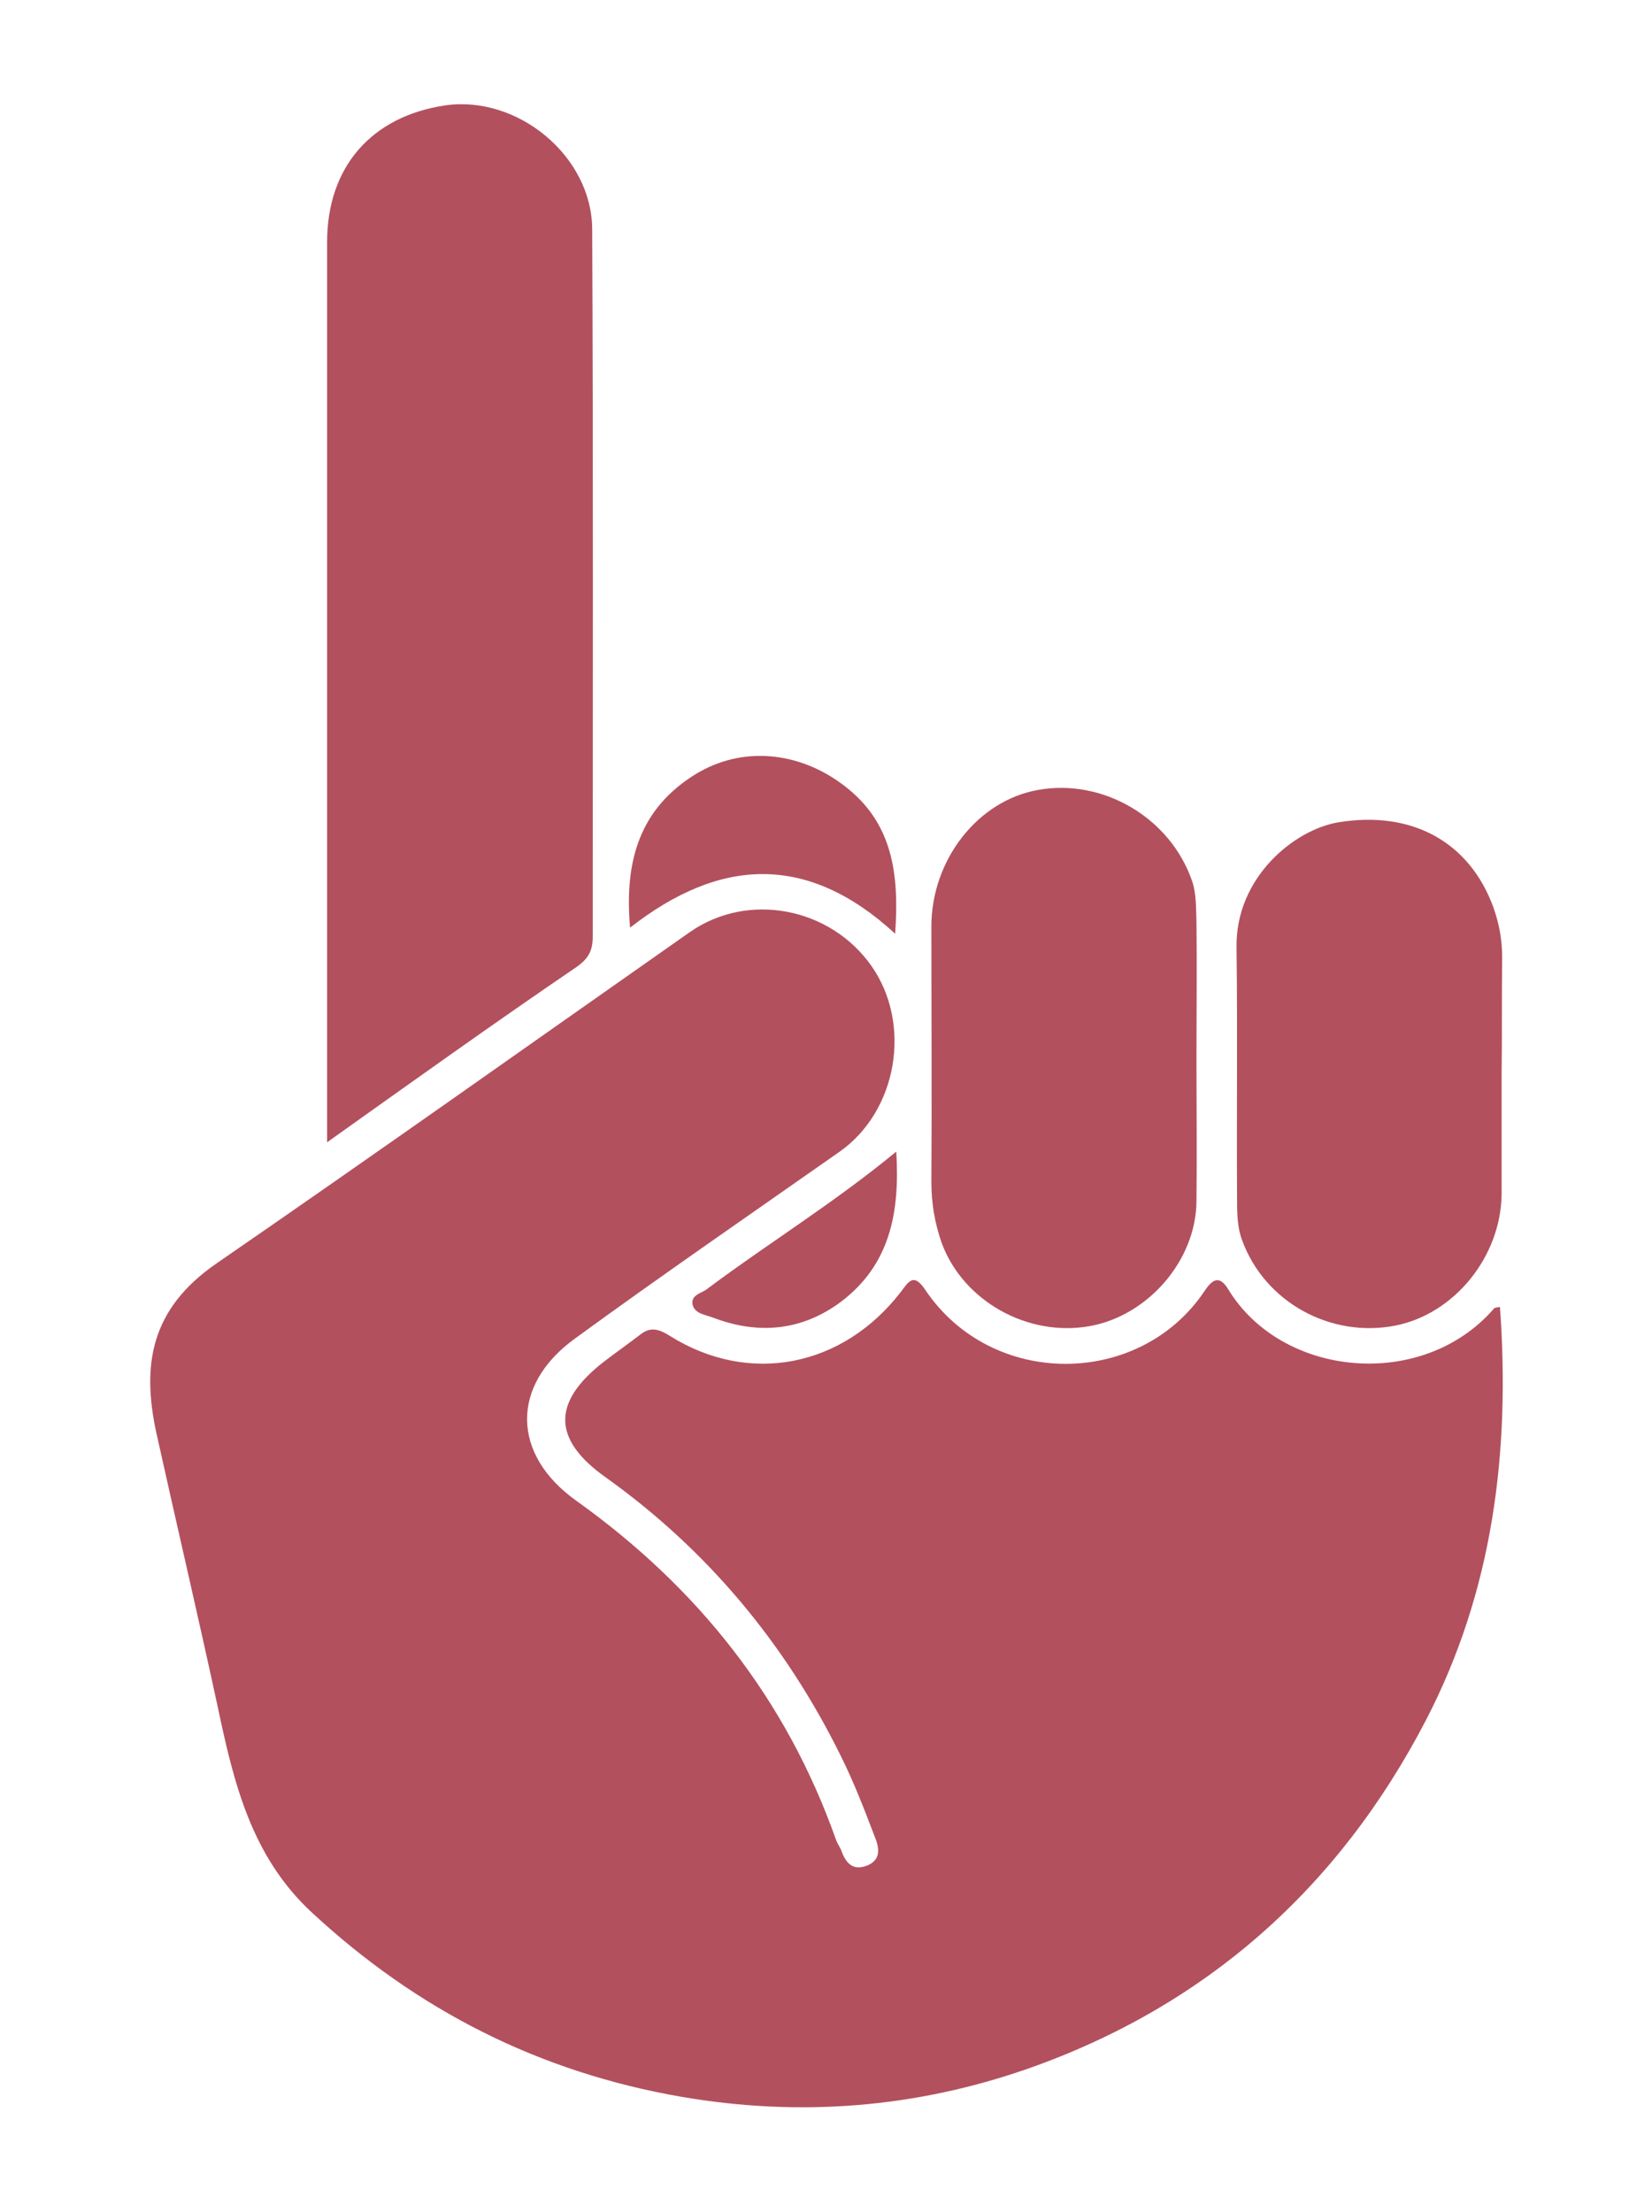
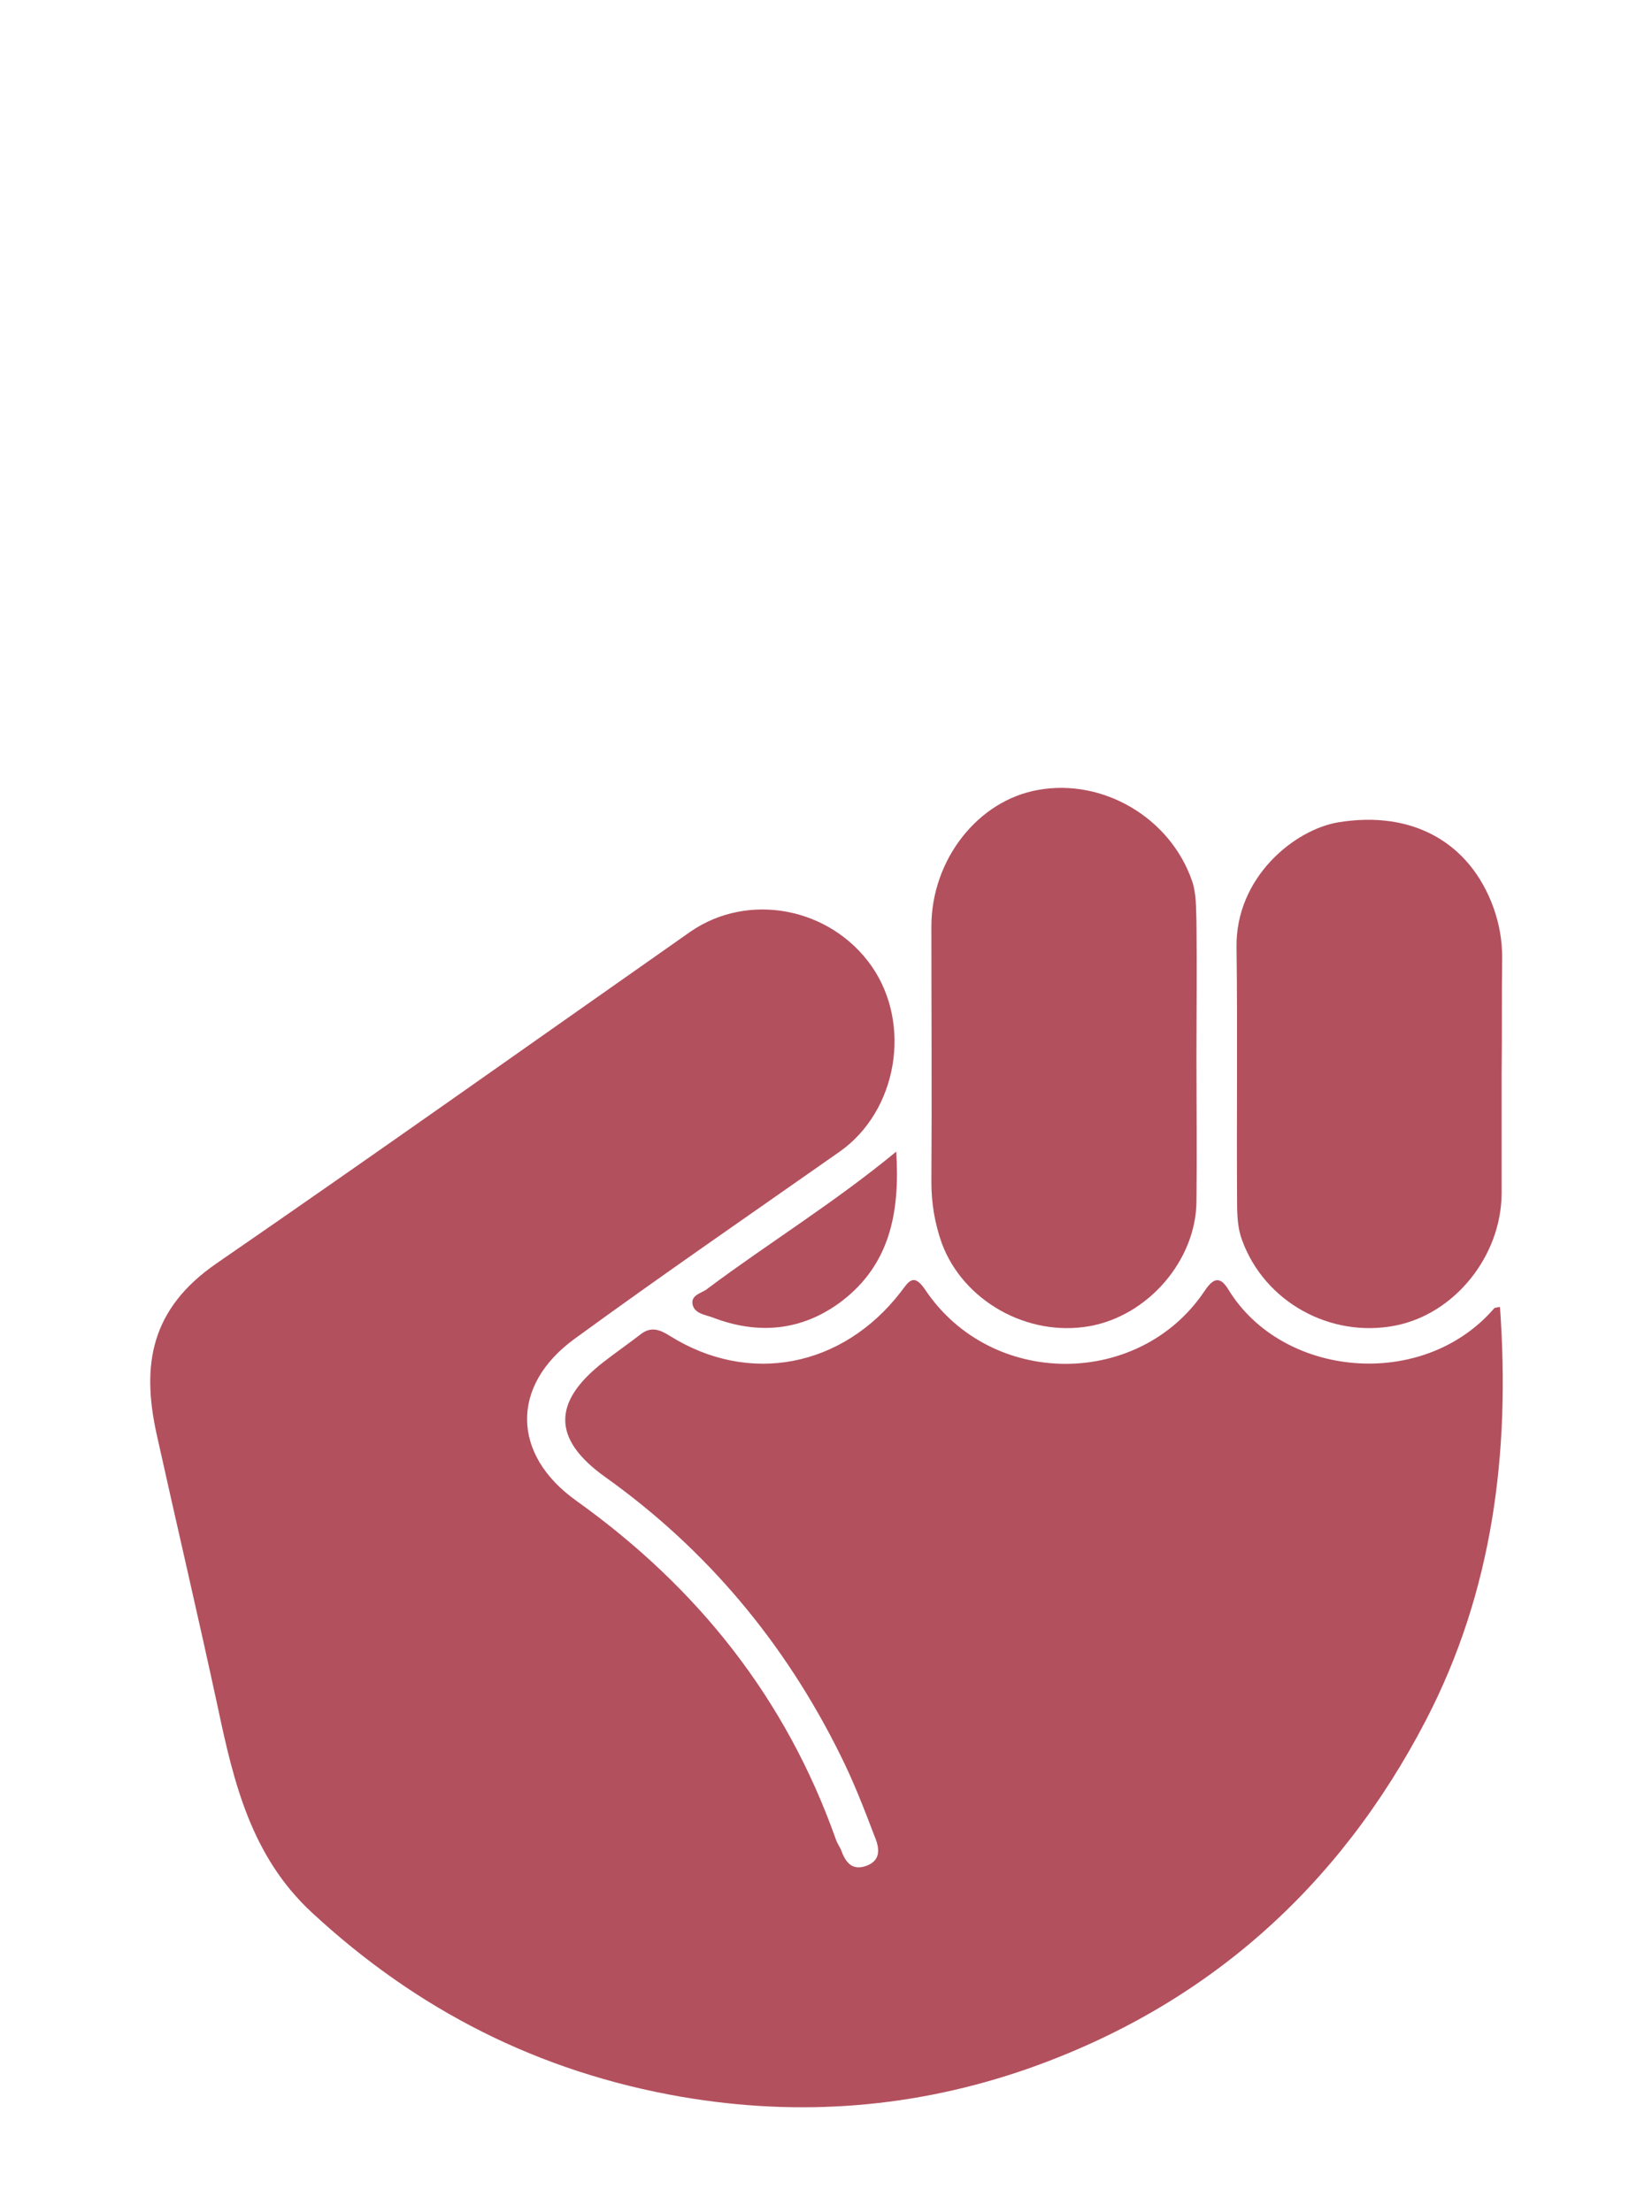
<svg xmlns="http://www.w3.org/2000/svg" version="1.0" id="Layer_1" x="0px" y="0px" width="301px" height="403px" viewBox="0 0 301 403" style="enable-background:new 0 0 301 403;" xml:space="preserve">
  <style type="text/css">
	.st0{fill:#B3505E;}
</style>
  <g>
    <path class="st0" d="M273.3,238.1c1.9,26.5-1.3,51.8-13.5,75.3   c-15.9,30.6-40.1,52.1-72.6,63.5c-20.4,7.1-41.4,8.8-63,5.1   c-26-4.5-48.2-15.8-67.4-33.6c-11-10.2-14.2-23.6-17.1-37.3   c-3.6-16.7-7.5-33.3-11.2-50c-2.7-12.4-1.1-22.6,10.9-30.9   c28.9-19.9,57.5-40.2,86.3-60.4c10.6-7.4,25.6-4.5,33.1,6.2   c7.4,10.6,4.7,26.4-5.8,33.8c-16.1,11.3-32.4,22.5-48.3,34.1   C93,252.4,93.2,265,105,273.4c22.1,15.8,38.2,36,47.3,61.7   c0.2,0.6,0.6,1.2,0.9,1.8c0.8,2.3,2,4,4.7,3   c2.9-1.1,2.2-3.6,1.4-5.5c-1.9-5-3.8-9.9-6.2-14.7   c-10.1-20.4-24.3-37.4-42.8-50.6c-9.7-6.9-9.7-13.7-0.3-21   c2.2-1.7,4.5-3.3,6.7-5c1.9-1.5,3.5-0.9,5.4,0.3   c14.4,9,31.4,5.7,42-8c1.4-1.8,2.3-3.7,4.5-0.4   c12.1,18,39,17.8,50.8,0.3c1.4-2.1,2.7-3.2,4.4-0.4   c9.8,16.1,35.4,18.5,48.4,3.5C272.3,238.2,272.8,238.2,273.3,238.1z" />
-     <path class="st0" d="M59.6,208.1c0-4.2,0-7.5,0-10.7c0-51.1,0-102.2,0-153.3   c0-13.7,8.1-22.9,21.5-24.9c13.2-1.9,26.7,9.2,26.8,22.5   c0.2,43,0.1,85.9,0.1,128.9c0,2.5-0.7,4-3,5.6   C90,186.4,75.2,197,59.6,208.1z" />
    <path class="st0" d="M218,192.9c0,8.7,0.1,17.3,0,26   c-0.1,10.7-8.8,20.8-19.5,22.7c-11.3,2-23-4.6-26.9-15.1   c-1.3-3.7-1.9-7.3-1.9-11.2c0.1-15.5,0-31,0-46.5c0-12.2,8.5-23,19.5-24.9   c11.7-2.1,24,5,28,16.6c0.8,2.3,0.7,4.9,0.8,7.4   C218.1,176.2,218,184.5,218,192.9L218,192.9z" />
    <path class="st0" d="M273.6,195.5c0,7.3,0,14.6,0,22C273.5,228.9,265,239.4,254.2,241.5   c-11.8,2.3-23.8-4.3-27.9-15.6c-0.8-2.1-0.9-4.6-0.9-6.9   c-0.1-15.5,0.1-31-0.1-46.4c-0.2-12.8,10.6-21.5,18.6-22.8   c13.5-2.2,23.9,3.7,28.2,15.5c1.1,3.1,1.6,6,1.6,9.2   C273.6,181.5,273.7,188.5,273.6,195.5L273.6,195.5z" />
-     <path class="st0" d="M114.8,169c-1.1-12.4,1.9-21.8,12-28   c8.4-5.1,18.8-4.2,27.1,2.2c8.6,6.6,10,15.7,9.2,26.9   C147.1,155.4,131.2,156.2,114.8,169z" />
    <path class="st0" d="M163.3,209.8c0.7,11.2-1.2,20.6-10,27.3   c-7.2,5.4-15.2,6.1-23.5,2.9c-1.4-0.5-3.2-0.7-3.6-2.3   c-0.4-1.9,1.8-2.1,2.8-3C140.1,226.4,151.9,219.2,163.3,209.8z   " />
  </g>
</svg>